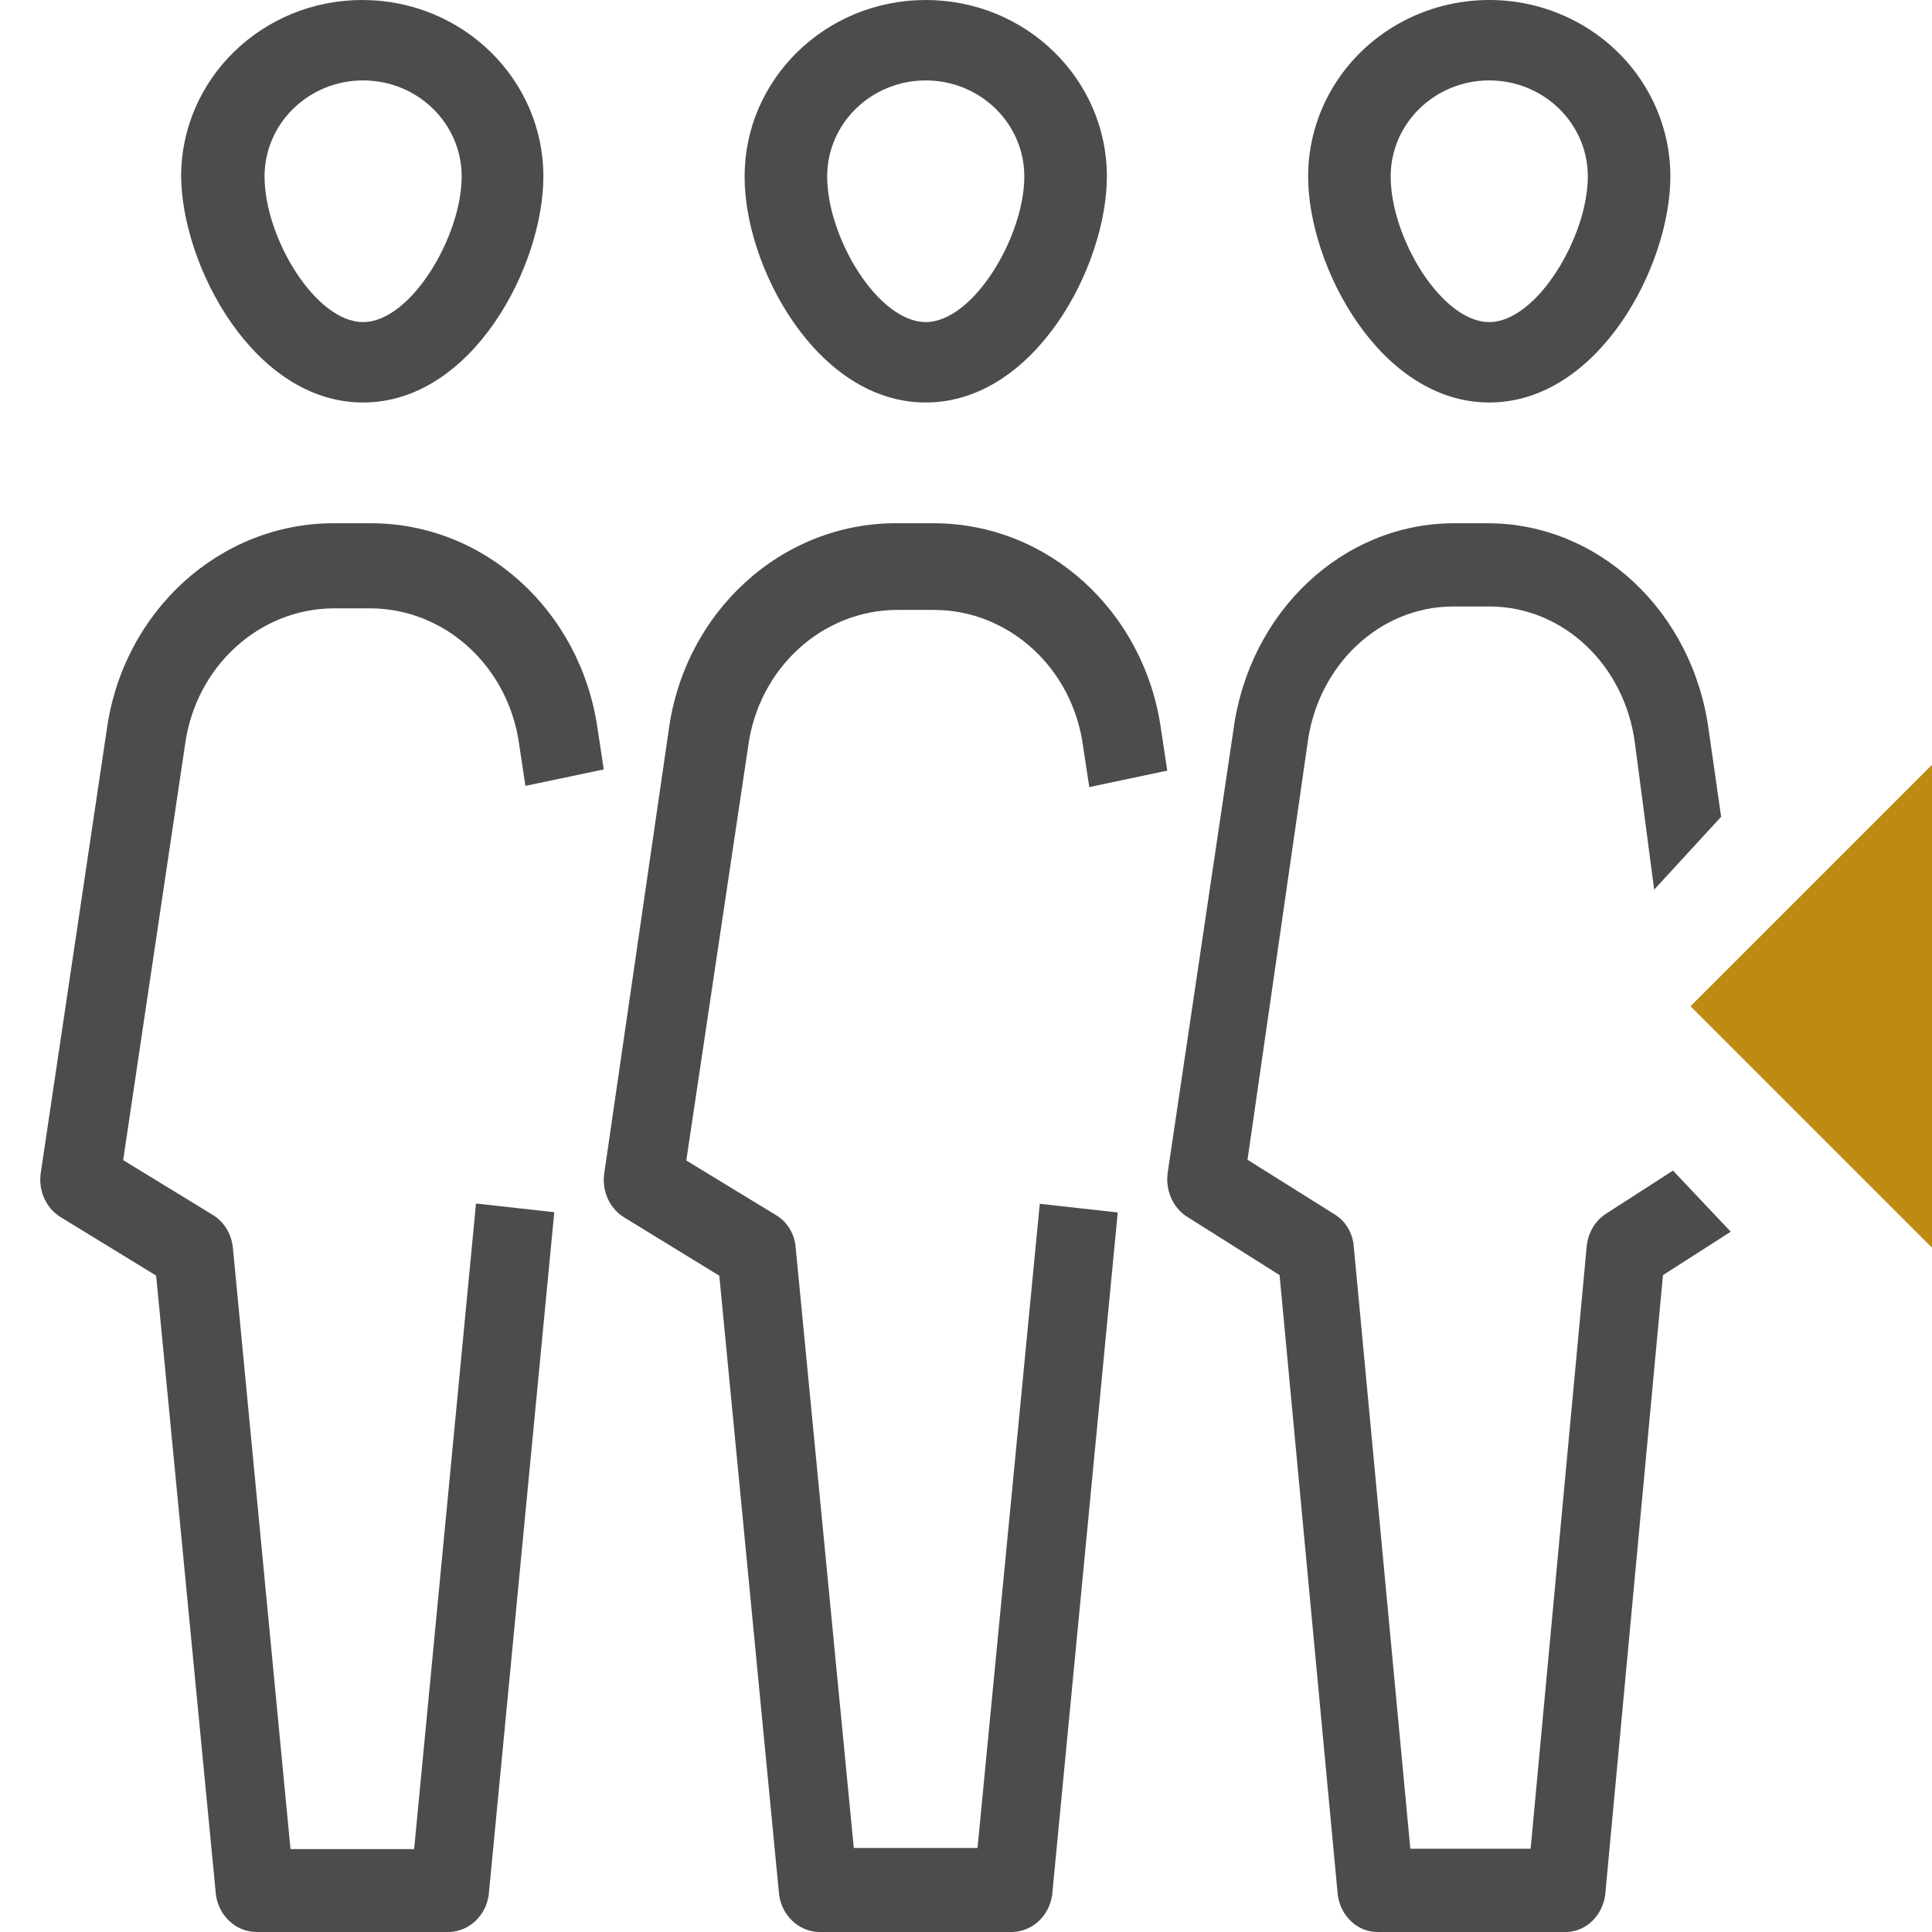
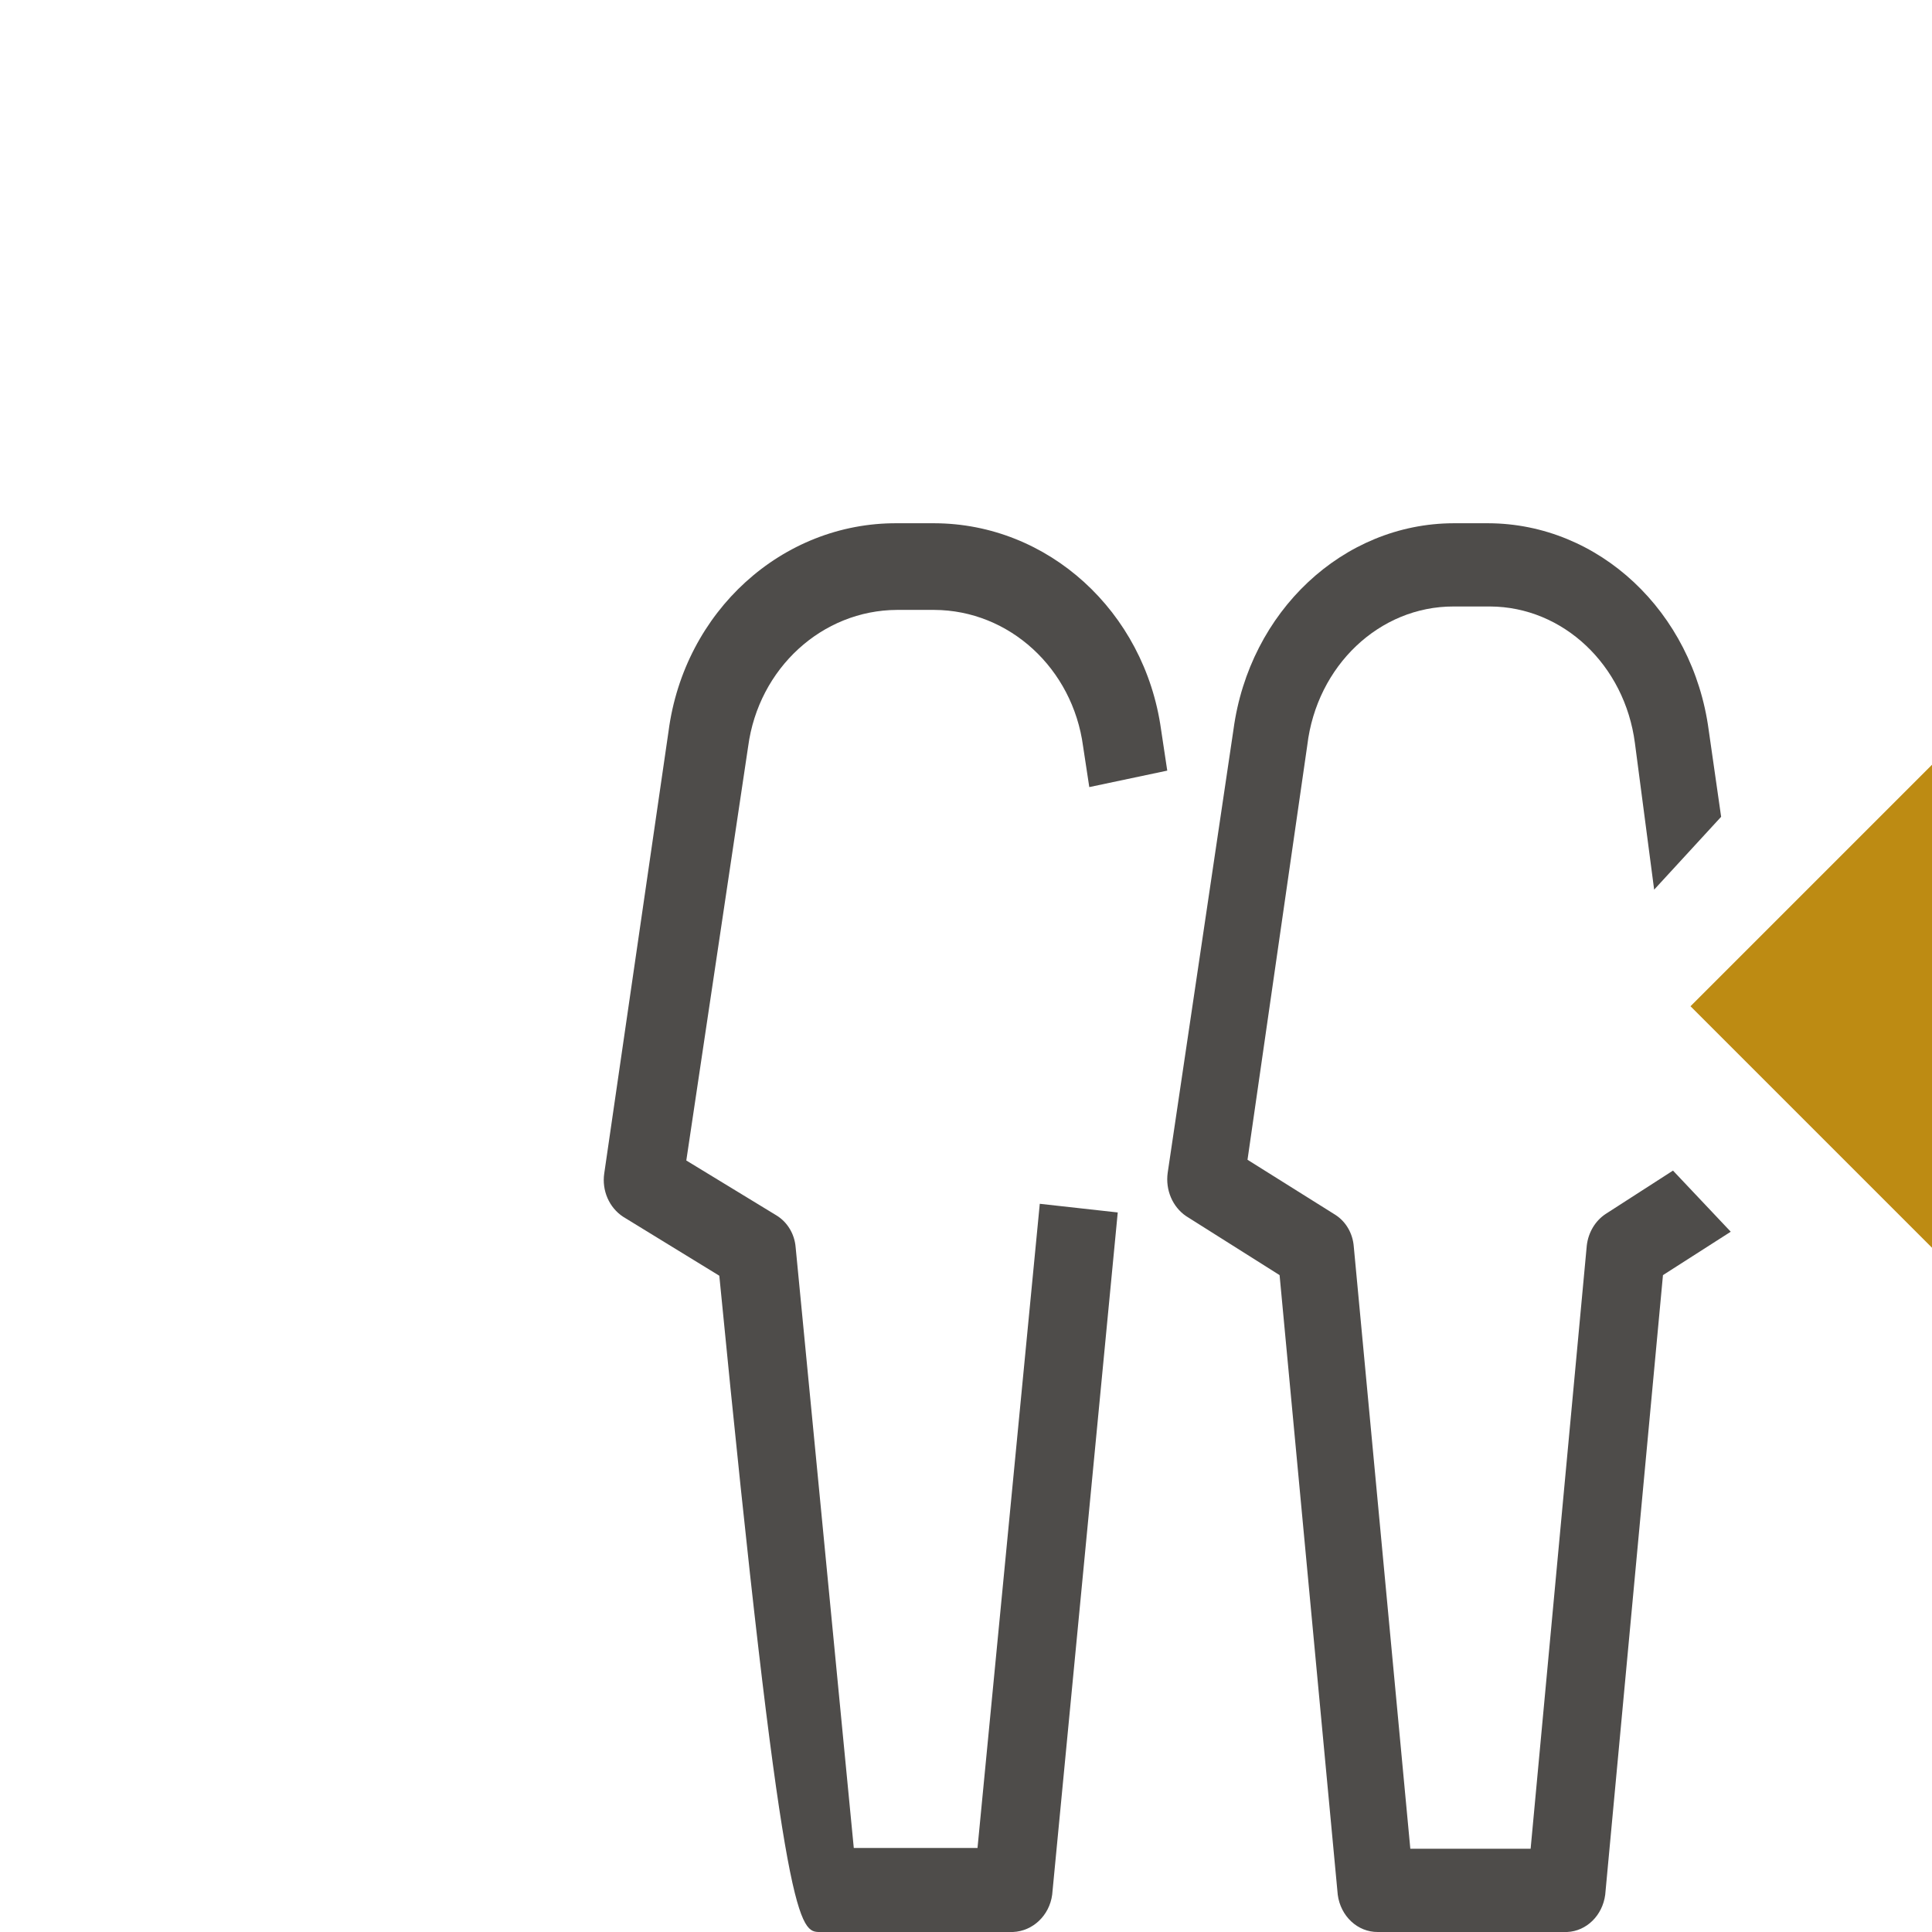
<svg xmlns="http://www.w3.org/2000/svg" width="48px" height="48px" viewBox="0 0 48 48" version="1.1">
  <title>Atom/ Icon/ Rich icon/ People / Group</title>
  <desc>Created with Sketch.</desc>
  <g id="Atom/-Icon/-Rich-icon/-People-/-Group" stroke="none" stroke-width="1" fill="none" fill-rule="evenodd">
    <g id="PPLE_Group">
      <rect id="Rectangle" x="0" y="0" width="48" height="48" />
      <g id="Group" transform="translate(1, 0)" fill-rule="nonzero">
        <polygon id="Path" fill="#BD8B13" points="41 25 47 31 47 19" />
-         <path d="M9.289,45.94 L6.217,45.94 L4.784,30.98 C4.746,30.654 4.568,30.364 4.302,30.193 L2.06,28.823 L3.596,18.512 C3.855,16.569 5.43,15.122 7.293,15.114 L8.204,15.114 C10.067,15.122 11.641,16.569 11.901,18.512 L12.054,19.525 L14,19.116 L13.846,18.102 C13.425,15.164 11.025,12.993 8.204,13 L7.282,13 C4.452,13.002 2.052,15.194 1.65,18.145 L0.012,29.146 C-0.05,29.573 0.135,29.997 0.483,30.225 L2.879,31.692 L4.364,47.072 C4.436,47.608 4.874,48.005 5.388,48 L10.17,48 C10.665,47.979 11.074,47.589 11.143,47.072 L12.771,30.117 L10.826,29.901 L9.289,45.94 Z" id="Path" fill="#4E4C4A" />
-         <path d="M23.286,45.912 L20.212,45.912 L18.767,30.984 C18.74,30.658 18.564,30.365 18.295,30.199 L16.051,28.832 L17.588,18.543 C17.848,16.604 19.424,15.16 21.288,15.153 L22.21,15.153 C24.074,15.16 25.65,16.604 25.909,18.543 L26.063,19.555 L28,19.146 L27.846,18.123 C27.435,15.185 25.038,13.006 22.21,13 L21.288,13 C18.429,12.983 16.001,15.192 15.61,18.166 L14.012,29.155 C13.95,29.58 14.135,30.004 14.483,30.231 L16.871,31.695 L18.357,47.074 C18.426,47.589 18.836,47.979 19.33,48 L24.167,48 C24.662,47.979 25.072,47.589 25.141,47.074 L26.77,30.123 L24.833,29.908 L23.286,45.912 Z" id="Path" fill="#4E4C4A" />
-         <path d="M8.021,10 C10.728,10 12.5,6.621 12.5,4.383 C12.5,1.962 10.485,1.30300984e-07 8,1.30300984e-07 C5.515,1.30300984e-07 3.5,1.962 3.5,4.383 C3.521,6.621 5.315,10 8.021,10 Z M8.021,1.998 C9.374,1.998 10.47,3.066 10.47,4.383 C10.47,5.879 9.203,8.002 8.021,8.002 C6.84,8.002 5.573,5.91 5.573,4.383 C5.573,3.066 6.669,1.998 8.021,1.998 Z" id="Shape" fill="#4E4C4A" />
-         <path d="M22,10 C24.706,10 26.5,6.621 26.5,4.383 C26.5,1.962 24.485,1.30300983e-07 22,1.30300983e-07 C19.515,1.30300983e-07 17.5,1.962 17.5,4.383 C17.489,6.621 19.294,10 22,10 Z M22,1.998 C22.649,1.998 23.272,2.249 23.731,2.696 C24.191,3.144 24.449,3.75 24.449,4.383 C24.449,5.879 23.181,8.002 22,8.002 C20.819,8.002 19.551,5.91 19.551,4.383 C19.551,3.066 20.648,1.998 22,1.998 L22,1.998 Z" id="Shape" fill="#4E4C4A" />
-         <path d="M36,10 C38.706,10 40.5,6.621 40.5,4.383 C40.5,2.817 39.642,1.37 38.25,0.587 C36.858,-0.196 35.142,-0.196 33.75,0.587 C32.358,1.37 31.5,2.817 31.5,4.383 C31.5,6.621 33.294,10 36,10 Z M36,1.998 C37.352,1.998 38.449,3.066 38.449,4.383 C38.449,5.879 37.181,8.002 36,8.002 C34.819,8.002 33.551,5.91 33.551,4.383 C33.551,3.066 34.648,1.998 36,1.998 Z" id="Shape" fill="#4E4C4A" />
+         <path d="M23.286,45.912 L20.212,45.912 L18.767,30.984 C18.74,30.658 18.564,30.365 18.295,30.199 L16.051,28.832 L17.588,18.543 C17.848,16.604 19.424,15.16 21.288,15.153 L22.21,15.153 C24.074,15.16 25.65,16.604 25.909,18.543 L26.063,19.555 L28,19.146 L27.846,18.123 C27.435,15.185 25.038,13.006 22.21,13 L21.288,13 C18.429,12.983 16.001,15.192 15.61,18.166 L14.012,29.155 C13.95,29.58 14.135,30.004 14.483,30.231 L16.871,31.695 C18.426,47.589 18.836,47.979 19.33,48 L24.167,48 C24.662,47.979 25.072,47.589 25.141,47.074 L26.77,30.123 L24.833,29.908 L23.286,45.912 Z" id="Path" fill="#4E4C4A" />
        <path d="M40.565,29.083 L38.891,30.161 C38.633,30.332 38.46,30.621 38.423,30.947 L37.028,45.932 L34.039,45.932 L32.634,30.969 C32.609,30.642 32.438,30.349 32.176,30.182 L29.994,28.814 L31.479,18.516 C31.715,16.54 33.273,15.063 35.115,15.068 L36.022,15.068 C37.834,15.076 39.366,16.521 39.619,18.462 L40.097,22.103 L41.761,20.293 L41.452,18.138 C41.057,15.193 38.725,13.007 35.972,13 L35.115,13 C32.368,13.006 30.041,15.189 29.645,18.128 L28.011,29.137 C27.951,29.563 28.132,29.987 28.47,30.215 L30.791,31.68 L32.236,47.074 C32.306,47.609 32.732,48.005 33.232,48 L37.935,48 C38.416,47.979 38.814,47.589 38.881,47.074 L40.316,31.68 L42,30.602 L40.565,29.083 Z" id="Path" fill="#4E4C4A" />
      </g>
    </g>
  </g>
</svg>